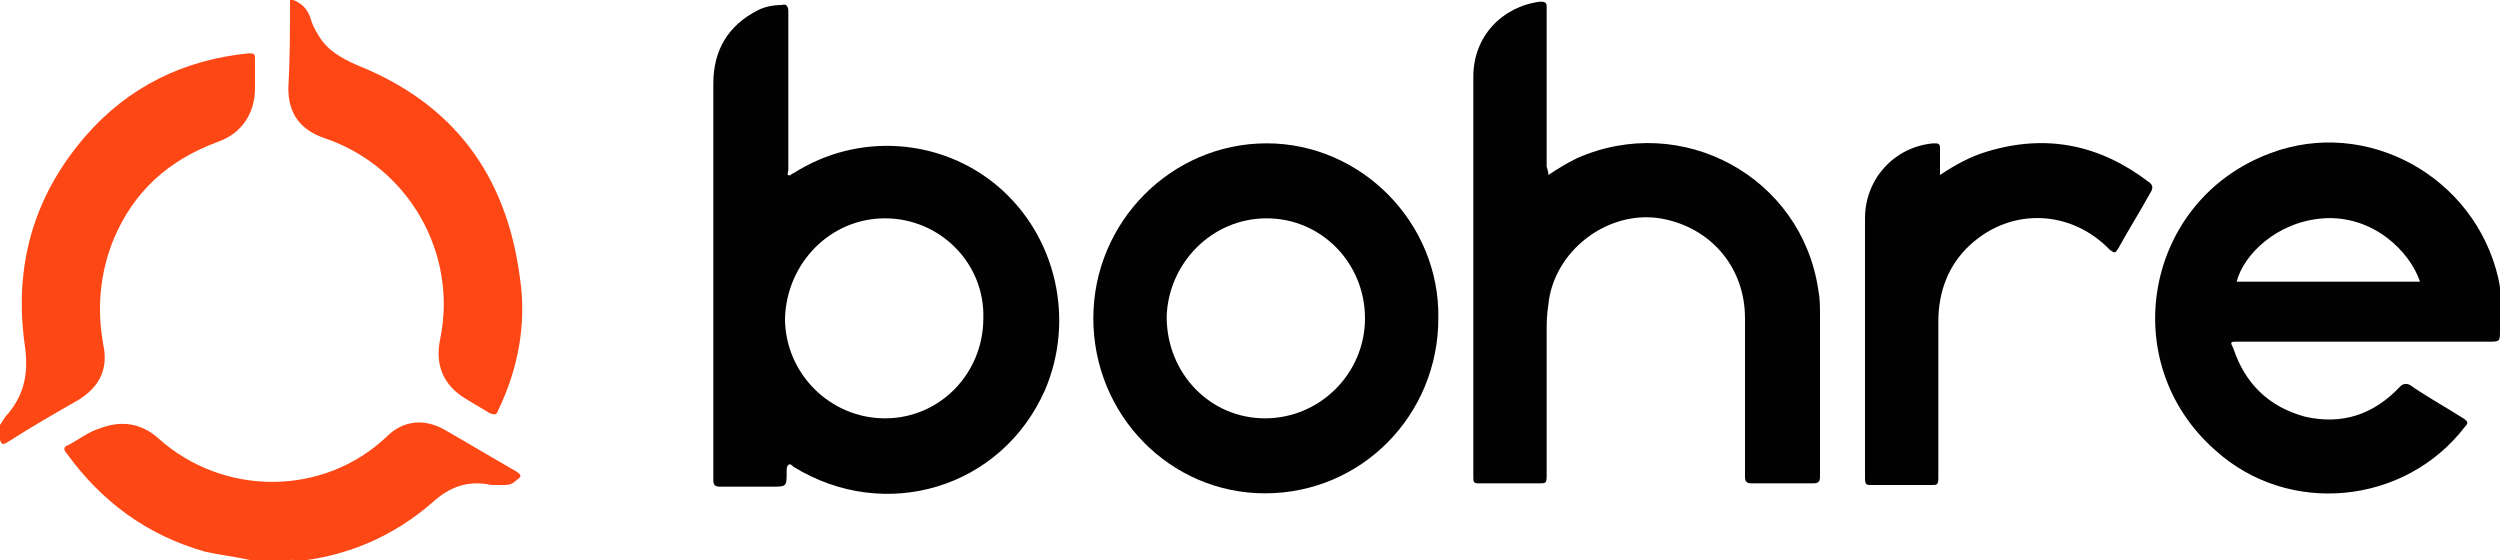
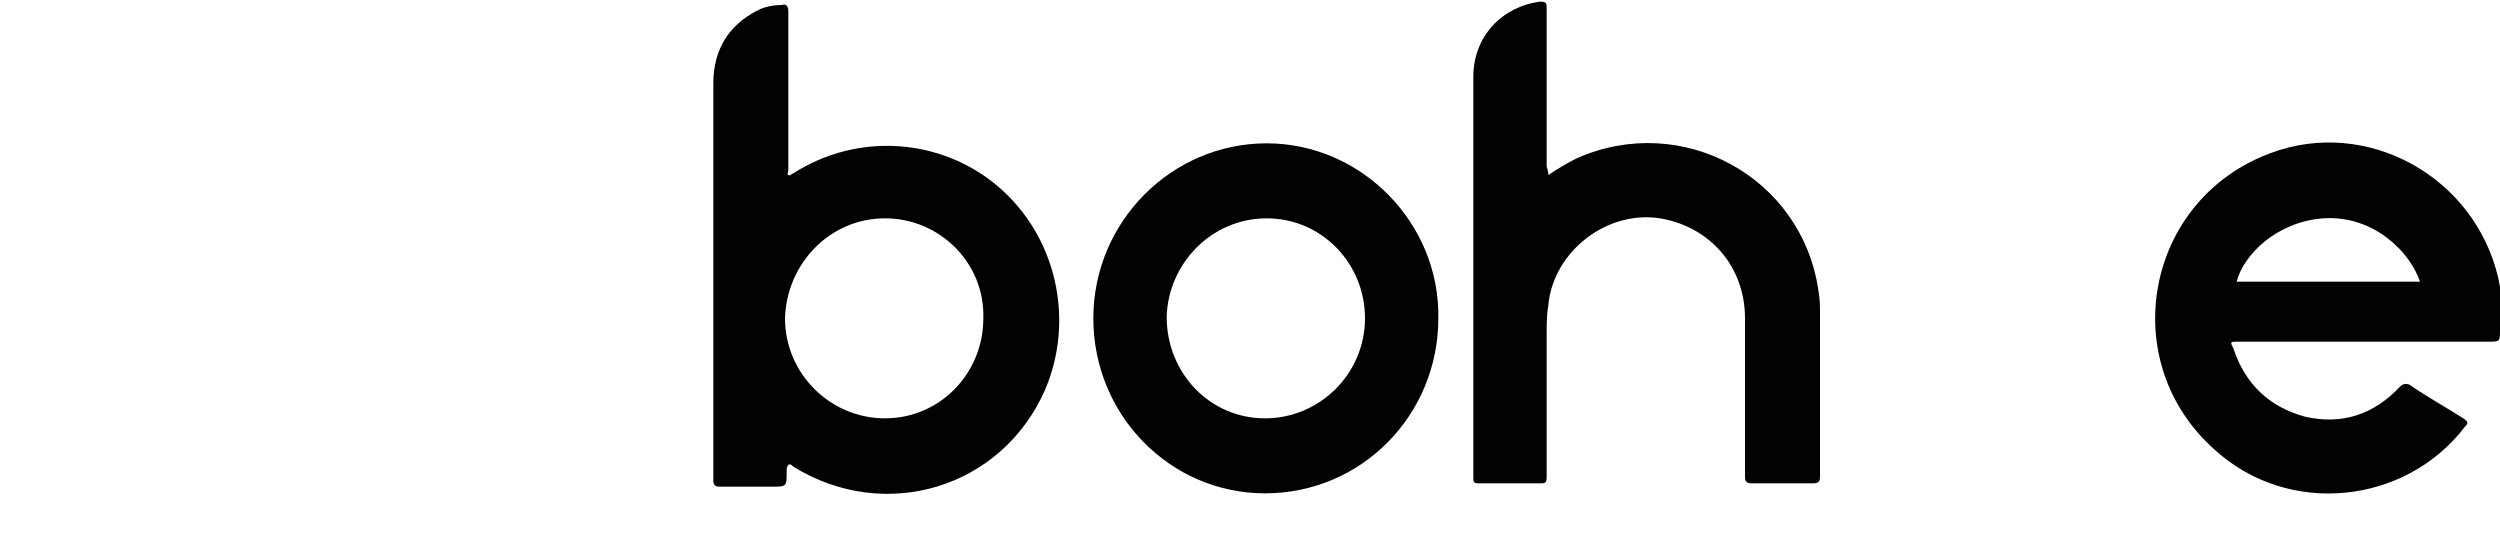
<svg xmlns="http://www.w3.org/2000/svg" version="1.1" id="Layer_1" x="0px" y="0px" viewBox="0 0 150 33.6" style="enable-background:new 0 0 150 33.6;" xml:space="preserve">
  <style type="text/css">
	.st0{fill:#FD4715;}
	.st1{fill:#020202;}
	.st2{fill:#010101;}
	.st3{fill:#FE4715;}
</style>
  <g>
-     <path class="st0" d="M0,25.5c0.2-0.3,0.3-0.5,0.5-0.7c1-1.2,1.2-2.5,1-4c-0.7-4.8,0.5-9,3.6-12.6c2.6-3,5.9-4.6,9.8-5   c0.3,0,0.4,0,0.4,0.3c0,0.6,0,1.2,0,1.8c0,1.5-0.8,2.7-2.2,3.2c-3,1.1-5.1,3-6.3,5.9c-0.8,2-1,4.1-0.6,6.3c0.3,1.4-0.2,2.5-1.5,3.3   c-1.4,0.8-2.8,1.6-4.2,2.5c-0.3,0.2-0.4,0.2-0.5-0.1C0,26,0,25.8,0,25.5z" />
    <path class="st1" d="M42.8,16.6c0-3.9,0-7.8,0-11.6c0-2,0.9-3.5,2.7-4.4c0.4-0.2,0.9-0.3,1.4-0.3c0.3-0.1,0.4,0.1,0.4,0.4   c0,1.3,0,2.7,0,4c0,1.8,0,3.6,0,5.5c0,0.1-0.1,0.3,0,0.3c0.1,0.1,0.2-0.1,0.3-0.1c3.9-2.5,8.9-2.1,12.3,0.8c3.5,3,4.6,8,2.8,12.2   c-2.6,5.9-9.6,8-15.1,4.6c-0.1-0.1-0.2-0.2-0.3-0.1c-0.1,0.1-0.1,0.2-0.1,0.4c0,0.9,0,0.9-0.9,0.9c-1,0-2.1,0-3.1,0   c-0.3,0-0.4-0.1-0.4-0.4C42.8,24.6,42.8,20.6,42.8,16.6z M53.1,13.1c-3.3,0-5.9,2.7-6,6c0,3.3,2.7,6,6,6c3.3,0,5.9-2.7,5.9-6   C59.1,15.8,56.4,13.1,53.1,13.1z" />
    <path class="st1" d="M92.9,10.5c0.6-0.4,1.1-0.7,1.7-1c6.3-2.8,13.5,1.1,14.5,7.9c0.1,0.5,0.1,1,0.1,1.5c0,3.2,0,6.5,0,9.7   c0,0.3-0.1,0.4-0.4,0.4c-1.2,0-2.5,0-3.7,0c-0.3,0-0.4-0.1-0.4-0.4c0-3.2,0-6.4,0-9.5c0-3.1-2.1-5.5-5.1-6c-3.2-0.5-6.4,2-6.7,5.2   c-0.1,0.6-0.1,1.1-0.1,1.7c0,2.9,0,5.7,0,8.6c0,0.4-0.1,0.4-0.4,0.4c-1.2,0-2.4,0-3.7,0c-0.3,0-0.3-0.1-0.3-0.4c0-8,0-16,0-24   c0-2.4,1.7-4.2,4-4.5c0.4,0,0.4,0.1,0.4,0.4c0,3.2,0,6.4,0,9.5C92.9,10.3,92.9,10.4,92.9,10.5z" />
    <path class="st1" d="M150,19.8c0,0.7,0,0.7-0.7,0.7c-5,0-10,0-15,0c-0.5,0-0.5,0-0.3,0.4c0.7,2.1,2.1,3.5,4.3,4.1   c2.2,0.5,4.1-0.1,5.7-1.8c0.2-0.2,0.4-0.2,0.6-0.1c1,0.7,2.1,1.3,3.2,2c0.3,0.2,0.3,0.3,0.1,0.5c-3.6,4.7-10.6,5.4-15,1.4   c-6-5.3-4.2-15,3.3-17.8c5.8-2.2,12.3,1.4,13.7,7.5c0.1,0.5,0.2,1,0.2,1.6C150,18.8,150,19.3,150,19.8z M134.2,16.9   c3.7,0,7.3,0,11,0c-0.6-1.8-2.8-4-5.8-3.8C136.6,13.3,134.6,15.3,134.2,16.9z" />
    <path class="st1" d="M75.9,29.6c-5.7,0-10.3-4.7-10.3-10.5c0-5.8,4.7-10.5,10.4-10.5c5.7,0,10.4,4.8,10.3,10.5   C86.3,24.9,81.7,29.6,75.9,29.6z M76,13.1c-3.3,0-5.9,2.7-6,5.9c0,3.4,2.6,6.1,5.9,6.1c3.3,0,6-2.7,6-6   C81.9,15.8,79.3,13.1,76,13.1z" />
-     <path class="st2" d="M116.4,10.5c0.9-0.6,1.8-1.1,2.8-1.4c3.6-1.1,6.8-0.4,9.7,1.8c0.3,0.2,0.3,0.4,0.1,0.7   c-0.6,1.1-1.3,2.2-1.9,3.3c-0.2,0.3-0.2,0.3-0.5,0.1c-2.3-2.4-5.9-2.6-8.4-0.3c-1.3,1.2-1.9,2.8-1.9,4.6c0,3.1,0,6.3,0,9.4   c0,0.4-0.1,0.4-0.4,0.4c-1.2,0-2.4,0-3.6,0c-0.3,0-0.4,0-0.4-0.4c0-5.2,0-10.4,0-15.6c0-2.4,1.8-4.3,4.1-4.5c0.3,0,0.4,0,0.4,0.3   C116.4,9.5,116.4,9.9,116.4,10.5z" />
-     <path class="st3" d="M17.4,0c0.1,0,0.2,0,0.2,0c0.5,0.2,0.8,0.5,1,1c0.1,0.4,0.3,0.8,0.5,1.1c0.5,0.9,1.4,1.4,2.3,1.8   c5.8,2.3,9,6.6,9.8,12.8c0.4,2.7-0.1,5.4-1.3,7.9c-0.1,0.3-0.2,0.3-0.5,0.2c-0.5-0.3-1-0.6-1.5-0.9c-1.3-0.8-1.8-2-1.5-3.5   c1.1-5.2-1.9-10.4-6.9-12.1c-1.5-0.5-2.2-1.5-2.2-3C17.4,3.5,17.4,1.8,17.4,0z" />
-     <path class="st0" d="M17.5,33.6c-0.8,0-1.6,0-2.5,0c-0.9-0.2-1.8-0.3-2.7-0.5c-3.5-1-6.2-3-8.3-5.9c-0.2-0.2-0.2-0.4,0.1-0.5   c0.6-0.3,1.2-0.8,1.9-1c1.3-0.5,2.5-0.3,3.5,0.6c3.9,3.5,9.9,3.5,13.7-0.1c1-1,2.3-1.1,3.5-0.4c1.4,0.8,2.9,1.7,4.3,2.5   c0.3,0.2,0.3,0.3,0,0.5c-0.2,0.2-0.4,0.3-0.7,0.3c-0.3,0-0.6,0-0.8,0c-1.4-0.3-2.5,0.1-3.5,1c-2.4,2.1-5.2,3.3-8.4,3.6   C17.6,33.5,17.6,33.6,17.5,33.6z" />
  </g>
</svg>